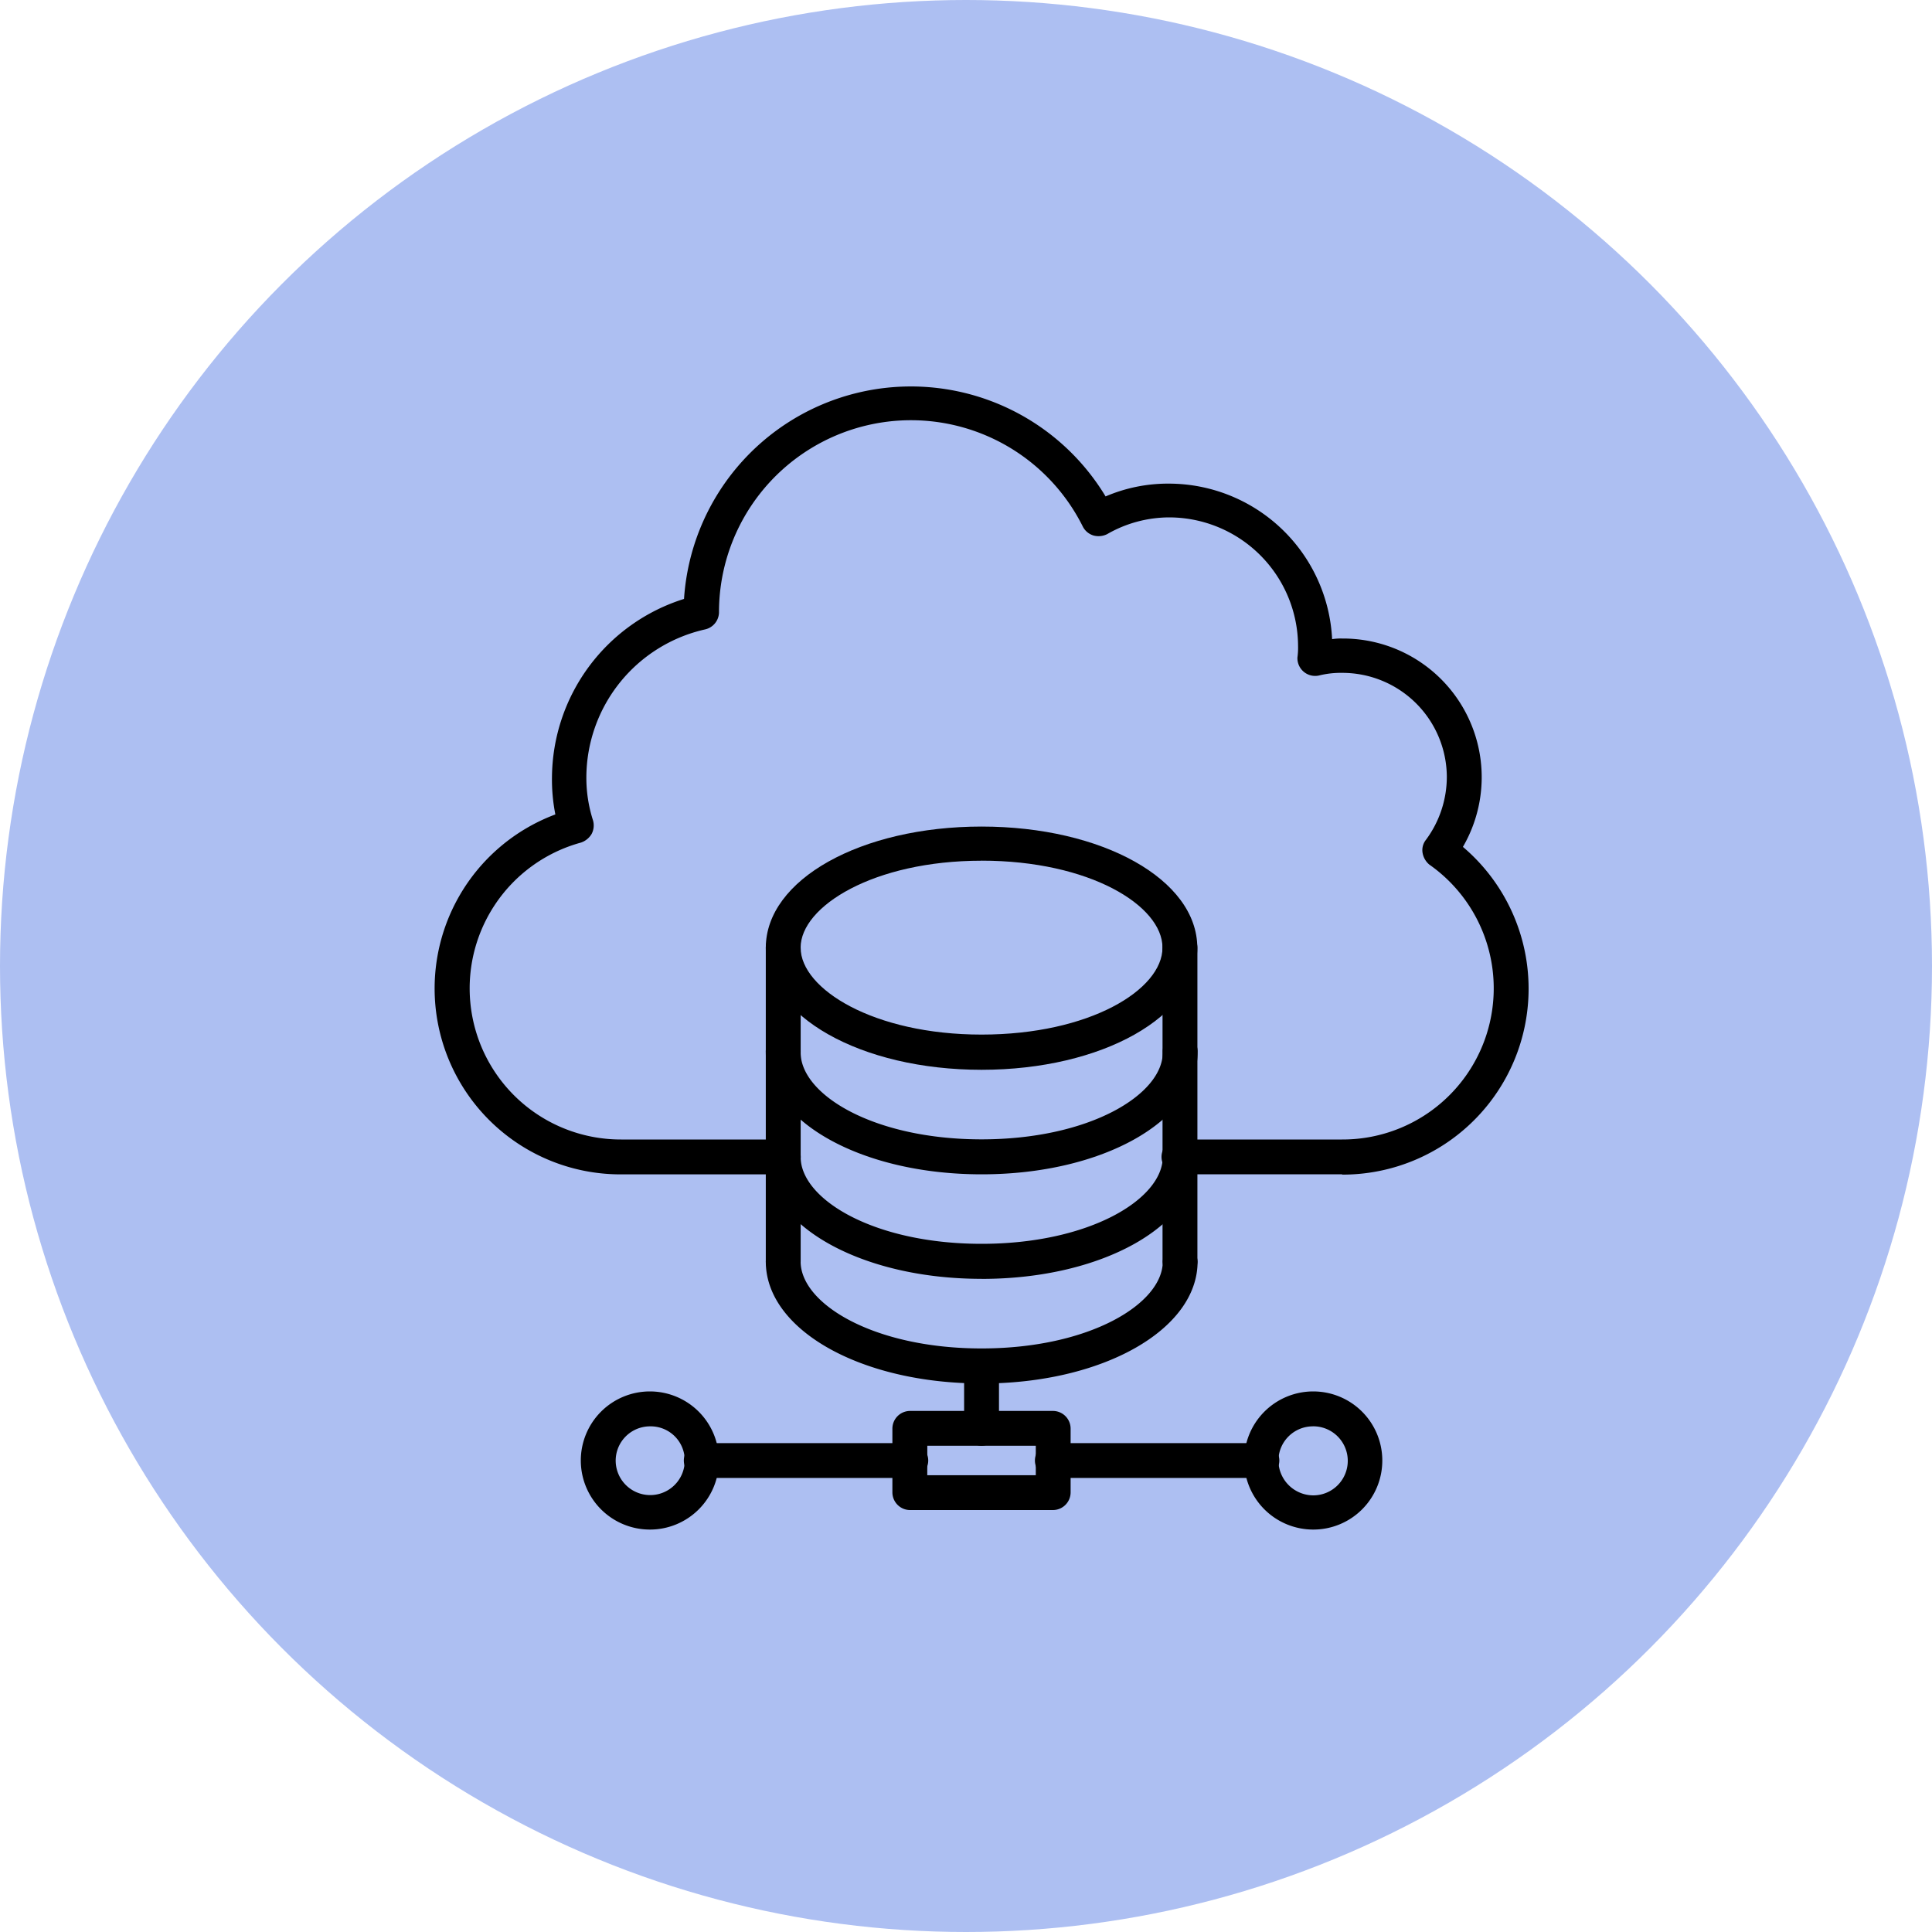
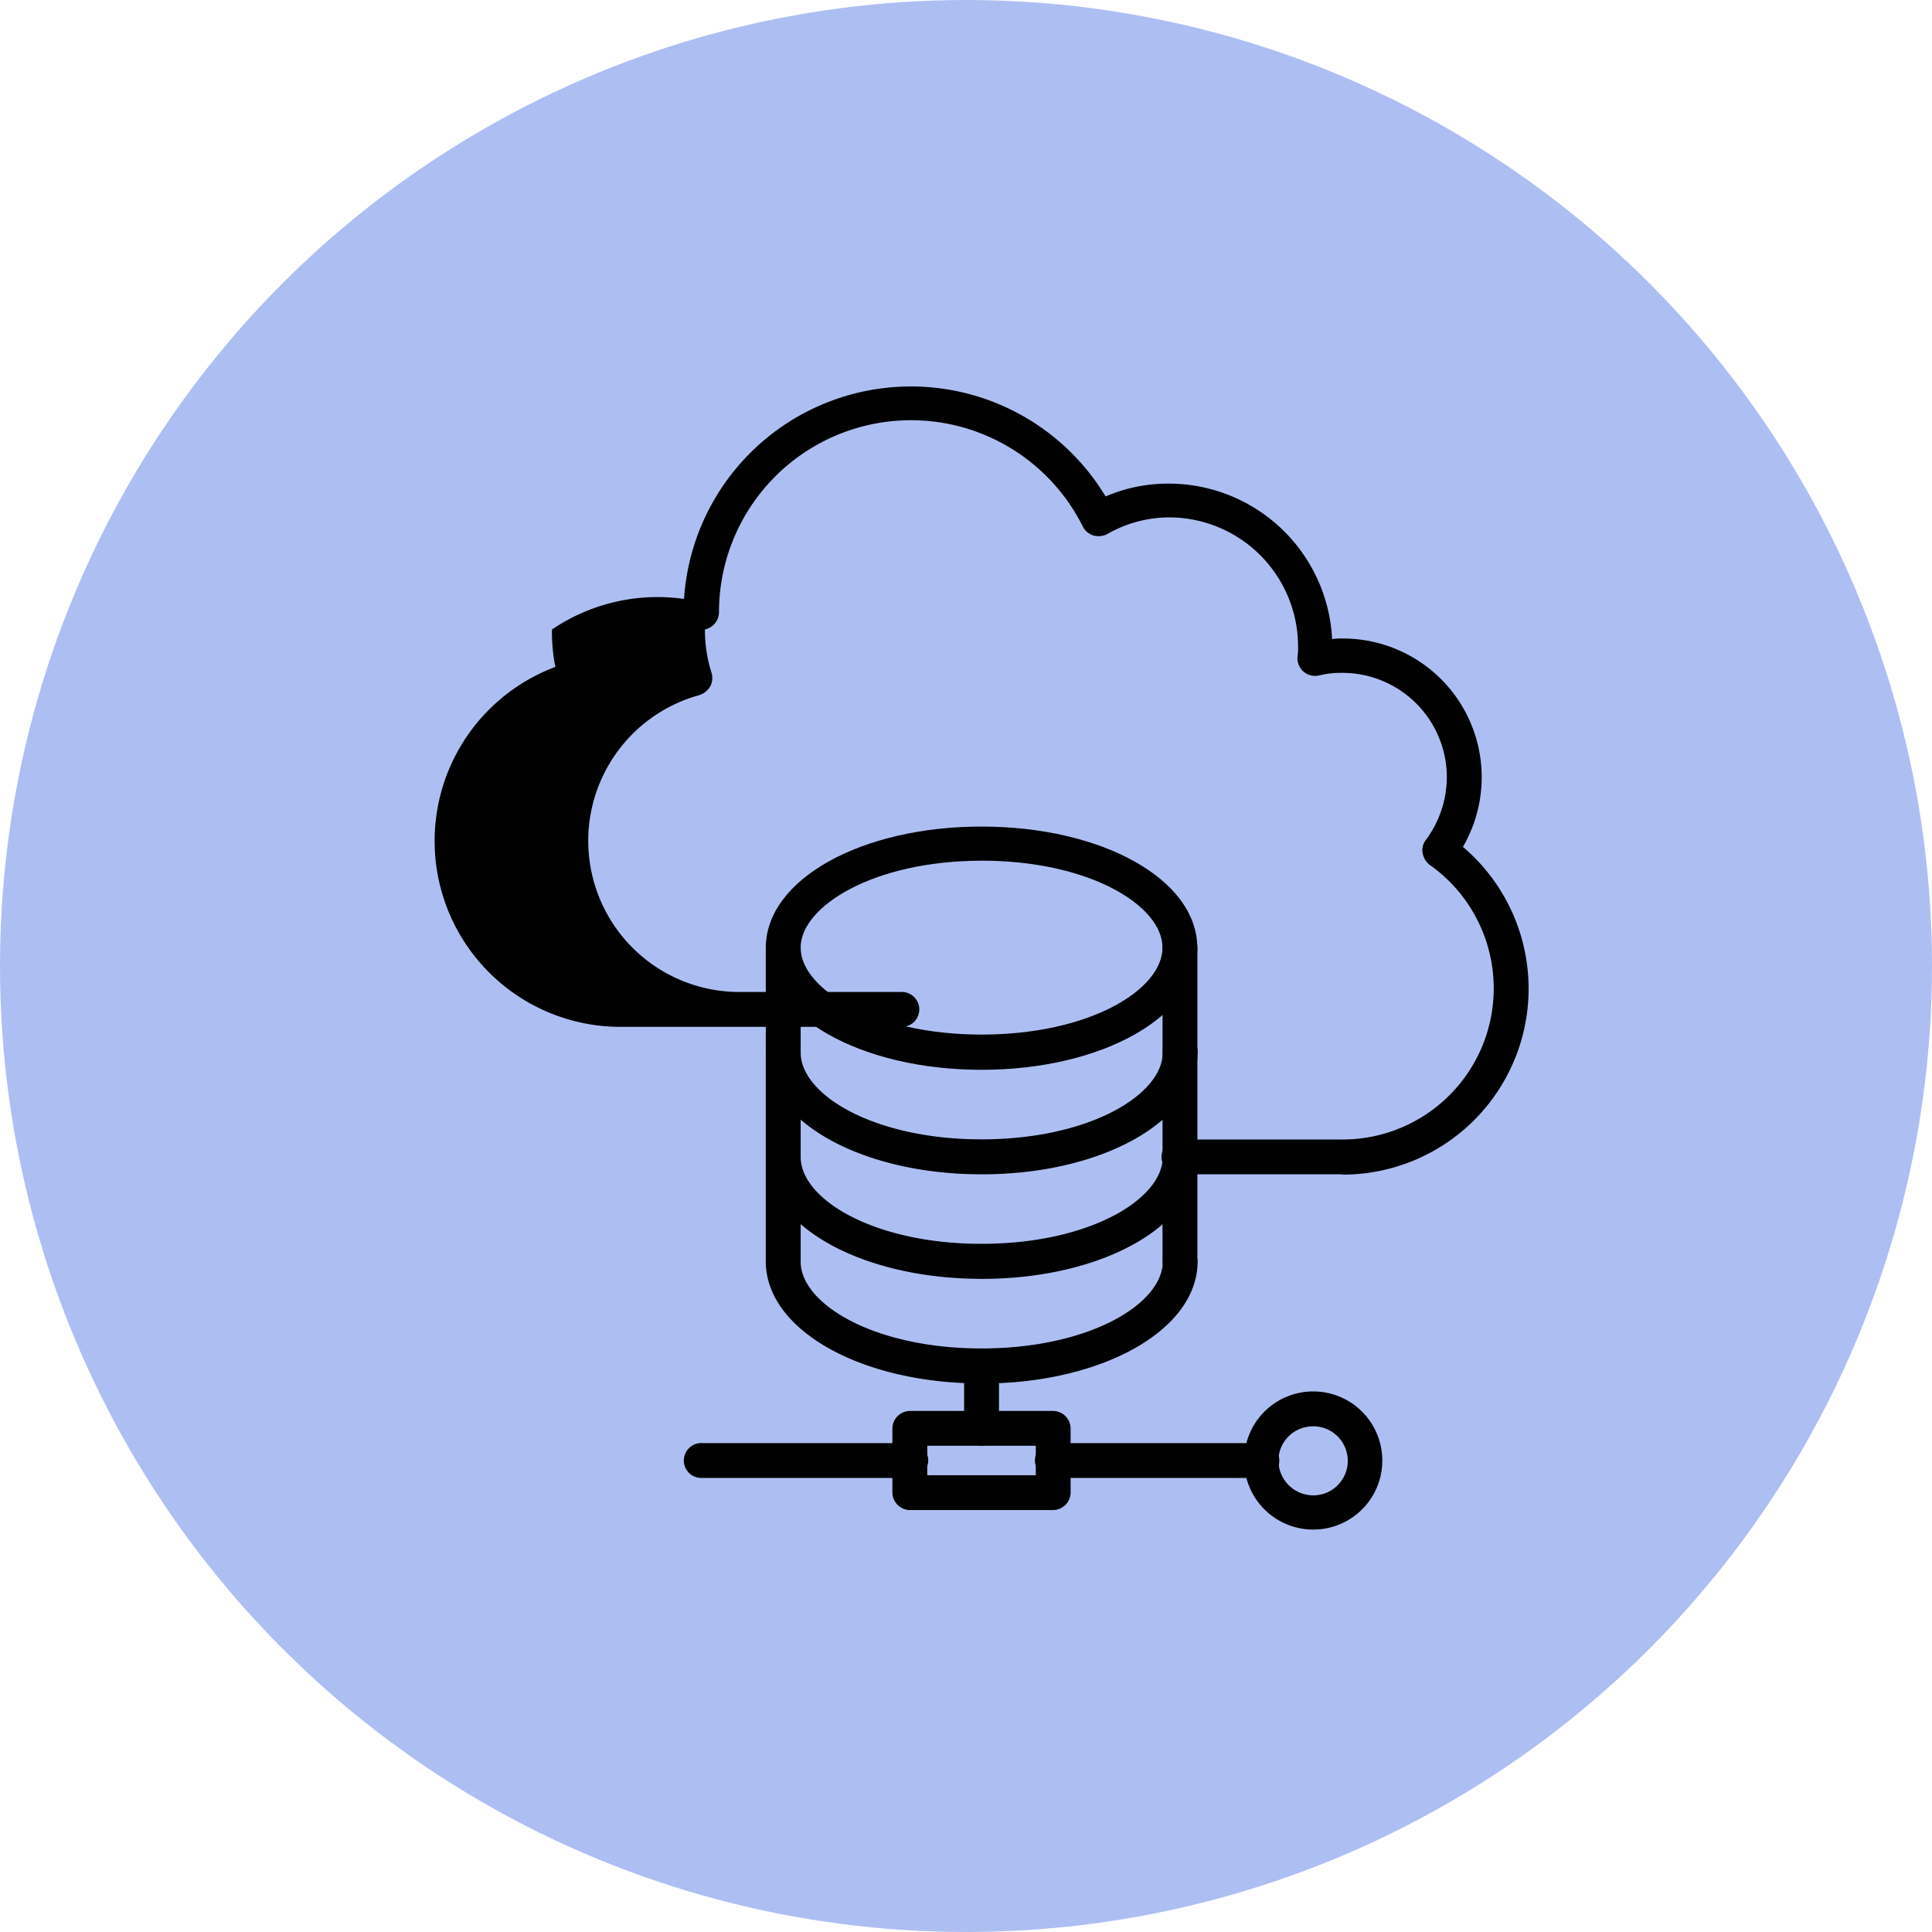
<svg xmlns="http://www.w3.org/2000/svg" width="40" height="40" viewBox="0 0 40 40">
  <defs>
    <clipPath id="clip-Database">
      <rect width="40" height="40" />
    </clipPath>
  </defs>
  <g id="Database" clip-path="url(#clip-Database)">
    <circle id="Ellipse_333" data-name="Ellipse 333" cx="20" cy="20" r="20" fill="#adbff2" />
    <g id="Group_2381" data-name="Group 2381" transform="translate(-2.36 -6.2)">
-       <path id="Path_1761" data-name="Path 1761" d="M30.146,30.513H26.788a.361.361,0,1,1,0-.721h3.357A3.129,3.129,0,0,0,31.952,24.1a.406.406,0,0,1-.138-.236.342.342,0,0,1,.07-.278,2.193,2.193,0,0,0,.431-1.305,2.163,2.163,0,0,0-2.164-2.15,1.869,1.869,0,0,0-.485.055.367.367,0,0,1-.444-.374,1.443,1.443,0,0,0,.013-.236,2.673,2.673,0,0,0-2.664-2.664,2.586,2.586,0,0,0-1.289.347.4.4,0,0,1-.278.029.365.365,0,0,1-.223-.181,3.975,3.975,0,0,0-7.535,1.778.369.369,0,0,1-.291.347A3.149,3.149,0,0,0,14.5,22.286a2.882,2.882,0,0,0,.138.9.379.379,0,0,1-.028.278.406.406,0,0,1-.223.181,3.129,3.129,0,0,0,.833,6.147h3.357a.361.361,0,0,1,0,.722H15.218a3.848,3.848,0,0,1-1.36-7.452,3.736,3.736,0,0,1-.07-.775A3.9,3.9,0,0,1,16.522,18.6a4.707,4.707,0,0,1,8.728-2.122,3.275,3.275,0,0,1,1.317-.265,3.387,3.387,0,0,1,3.373,3.22,1.119,1.119,0,0,1,.208-.013,2.871,2.871,0,0,1,2.5,4.314,3.849,3.849,0,0,1-2.5,6.785Z" transform="translate(0 0)" fill-rule="evenodd" />
+       <path id="Path_1761" data-name="Path 1761" d="M30.146,30.513H26.788a.361.361,0,1,1,0-.721h3.357A3.129,3.129,0,0,0,31.952,24.1a.406.406,0,0,1-.138-.236.342.342,0,0,1,.07-.278,2.193,2.193,0,0,0,.431-1.305,2.163,2.163,0,0,0-2.164-2.15,1.869,1.869,0,0,0-.485.055.367.367,0,0,1-.444-.374,1.443,1.443,0,0,0,.013-.236,2.673,2.673,0,0,0-2.664-2.664,2.586,2.586,0,0,0-1.289.347.4.4,0,0,1-.278.029.365.365,0,0,1-.223-.181,3.975,3.975,0,0,0-7.535,1.778.369.369,0,0,1-.291.347a2.882,2.882,0,0,0,.138.9.379.379,0,0,1-.028.278.406.406,0,0,1-.223.181,3.129,3.129,0,0,0,.833,6.147h3.357a.361.361,0,0,1,0,.722H15.218a3.848,3.848,0,0,1-1.36-7.452,3.736,3.736,0,0,1-.07-.775A3.9,3.9,0,0,1,16.522,18.6a4.707,4.707,0,0,1,8.728-2.122,3.275,3.275,0,0,1,1.317-.265,3.387,3.387,0,0,1,3.373,3.22,1.119,1.119,0,0,1,.208-.013,2.871,2.871,0,0,1,2.5,4.314,3.849,3.849,0,0,1-2.5,6.785Z" transform="translate(0 0)" fill-rule="evenodd" />
      <path id="Path_1762" data-name="Path 1762" d="M38.142,64.825a.367.367,0,0,1-.361-.361V57.971a.361.361,0,0,1,.722,0v6.494A.367.367,0,0,1,38.142,64.825Z" transform="translate(-19.566 -32.148)" fill-rule="evenodd" />
      <path id="Path_1763" data-name="Path 1763" d="M42.248,54.364c-2.5,0-4.467-1.111-4.467-2.525s1.969-2.511,4.467-2.511,4.467,1.095,4.467,2.511S44.746,54.364,42.248,54.364Zm0-4.329c-2.233,0-3.746.945-3.746,1.8s1.512,1.8,3.746,1.8,3.746-.928,3.746-1.8S44.483,50.034,42.248,50.034Z" transform="translate(-19.566 -26.015)" fill-rule="evenodd" />
      <path id="Path_1764" data-name="Path 1764" d="M69.8,64.825a.367.367,0,0,1-.361-.361V57.971a.361.361,0,0,1,.722,0v6.494A.367.367,0,0,1,69.8,64.825Z" transform="translate(-43.01 -32.148)" fill-rule="evenodd" />
      <path id="Path_1765" data-name="Path 1765" d="M42.248,68.842c-2.5,0-4.467-1.111-4.467-2.524a.361.361,0,1,1,.721,0c0,.875,1.512,1.8,3.746,1.8S46,67.192,46,66.318a.361.361,0,1,1,.721,0c0,1.414-1.969,2.524-4.467,2.524Z" transform="translate(-19.566 -38.329)" fill-rule="evenodd" />
      <path id="Path_1766" data-name="Path 1766" d="M42.248,77.186c-2.5,0-4.467-1.111-4.467-2.525a.361.361,0,0,1,.721,0c0,.875,1.512,1.8,3.746,1.8S46,75.536,46,74.662a.361.361,0,0,1,.721,0c0,1.414-1.969,2.525-4.467,2.525Z" transform="translate(-19.566 -44.509)" fill-rule="evenodd" />
      <path id="Path_1767" data-name="Path 1767" d="M42.248,85.534c-2.5,0-4.467-1.111-4.467-2.525a.361.361,0,0,1,.721,0c0,.875,1.512,1.8,3.746,1.8S46,83.884,46,83.01a.361.361,0,0,1,.721,0c0,1.414-1.969,2.525-4.467,2.525Z" transform="translate(-19.566 -50.691)" fill-rule="evenodd" />
      <path id="Path_1768" data-name="Path 1768" d="M53.97,93a.367.367,0,0,1-.361-.361V91.349a.361.361,0,1,1,.722,0v1.289A.367.367,0,0,1,53.97,93Z" transform="translate(-31.288 -56.867)" fill-rule="evenodd" />
      <path id="Path_1769" data-name="Path 1769" d="M51.216,98.013H48.248a.367.367,0,0,1-.361-.361v-1.33a.367.367,0,0,1,.361-.361h2.968a.367.367,0,0,1,.361.361v1.33A.367.367,0,0,1,51.216,98.013Zm-2.607-.721h2.247v-.61H48.61Z" transform="translate(-27.051 -60.549)" fill-rule="evenodd" />
      <path id="Path_1770" data-name="Path 1770" d="M43.243,99.249h-4.3a.361.361,0,1,1,0-.721h4.3a.361.361,0,1,1,0,.721Zm-7.269,0h-4.3a.361.361,0,1,1,0-.721h4.3a.361.361,0,1,1,0,.721Z" transform="translate(-14.776 -62.45)" fill-rule="evenodd" />
-       <path id="Path_1771" data-name="Path 1771" d="M24.449,97.267a1.43,1.43,0,1,1,1.43-1.43A1.428,1.428,0,0,1,24.449,97.267Zm0-2.137a.711.711,0,0,0-.708.708.715.715,0,1,0,1.43,0A.705.705,0,0,0,24.449,95.13Z" transform="translate(-8.634 -59.399)" fill-rule="evenodd" />
      <path id="Path_1772" data-name="Path 1772" d="M77.387,97.267a1.43,1.43,0,1,1,1.43-1.43A1.428,1.428,0,0,1,77.387,97.267Zm0-2.137a.714.714,0,0,0-.721.708.725.725,0,0,0,.721.721.715.715,0,0,0,0-1.43Z" transform="translate(-47.838 -59.399)" fill-rule="evenodd" />
    </g>
  </g>
</svg>